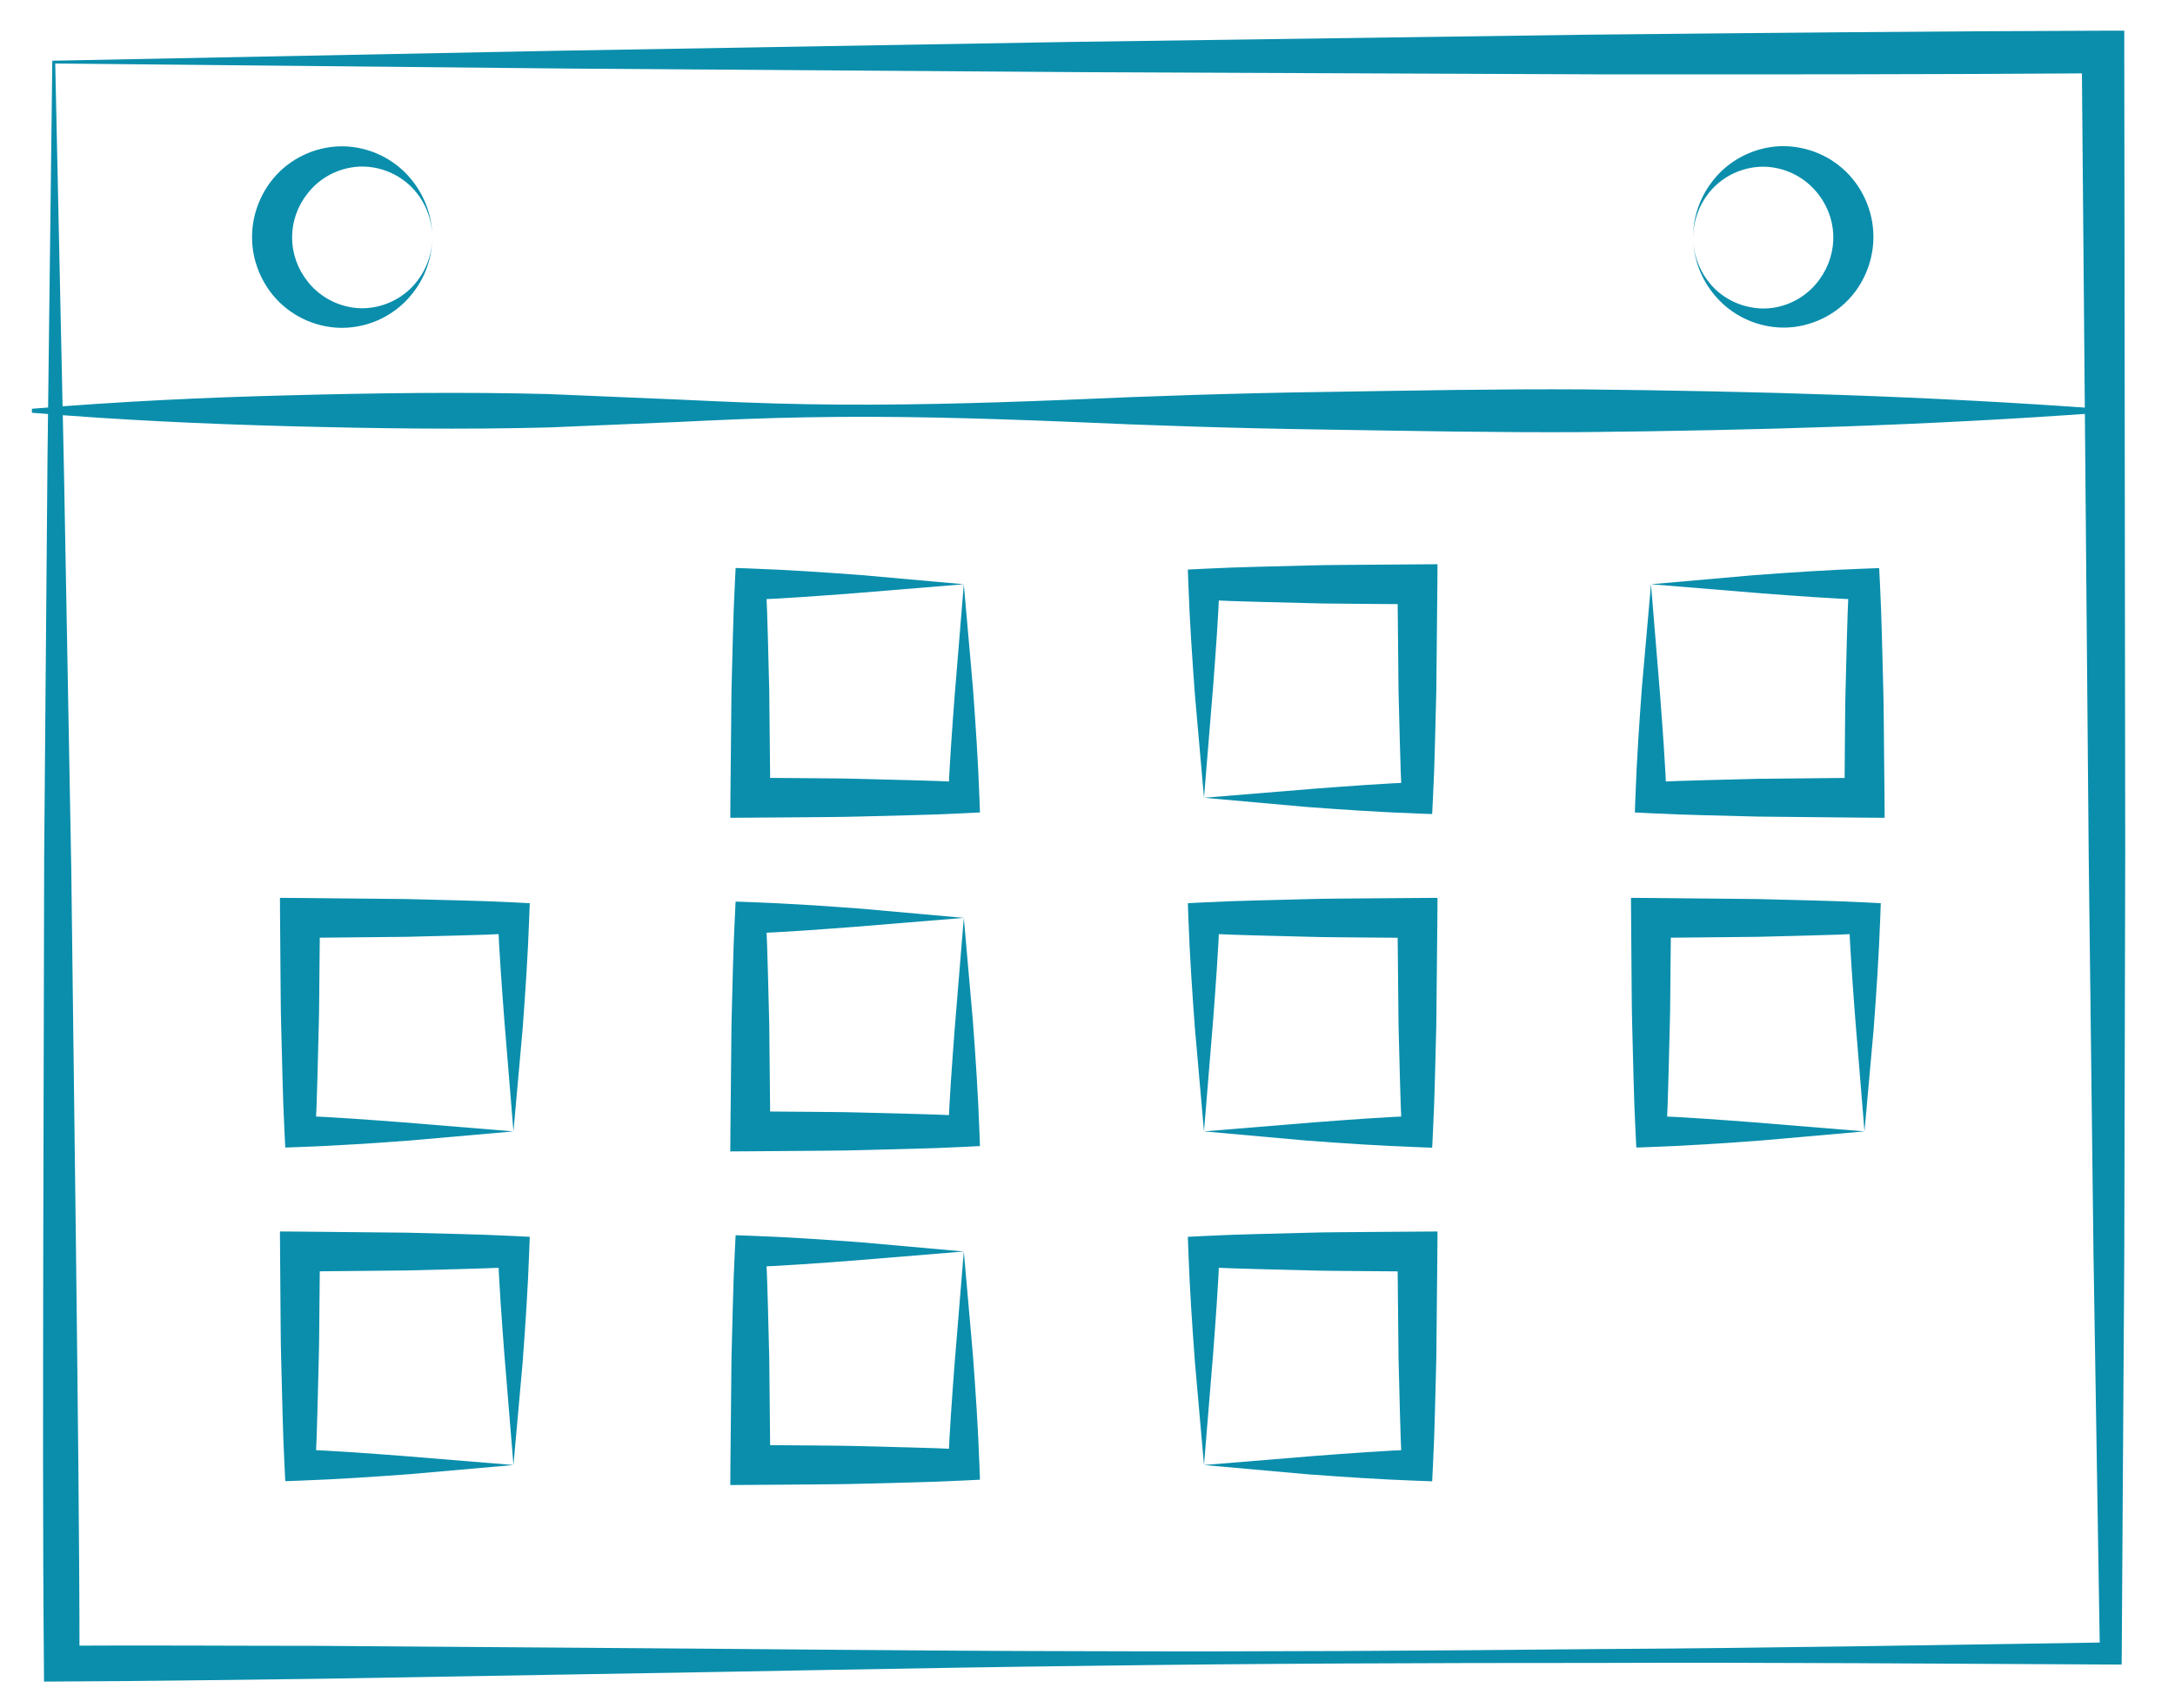
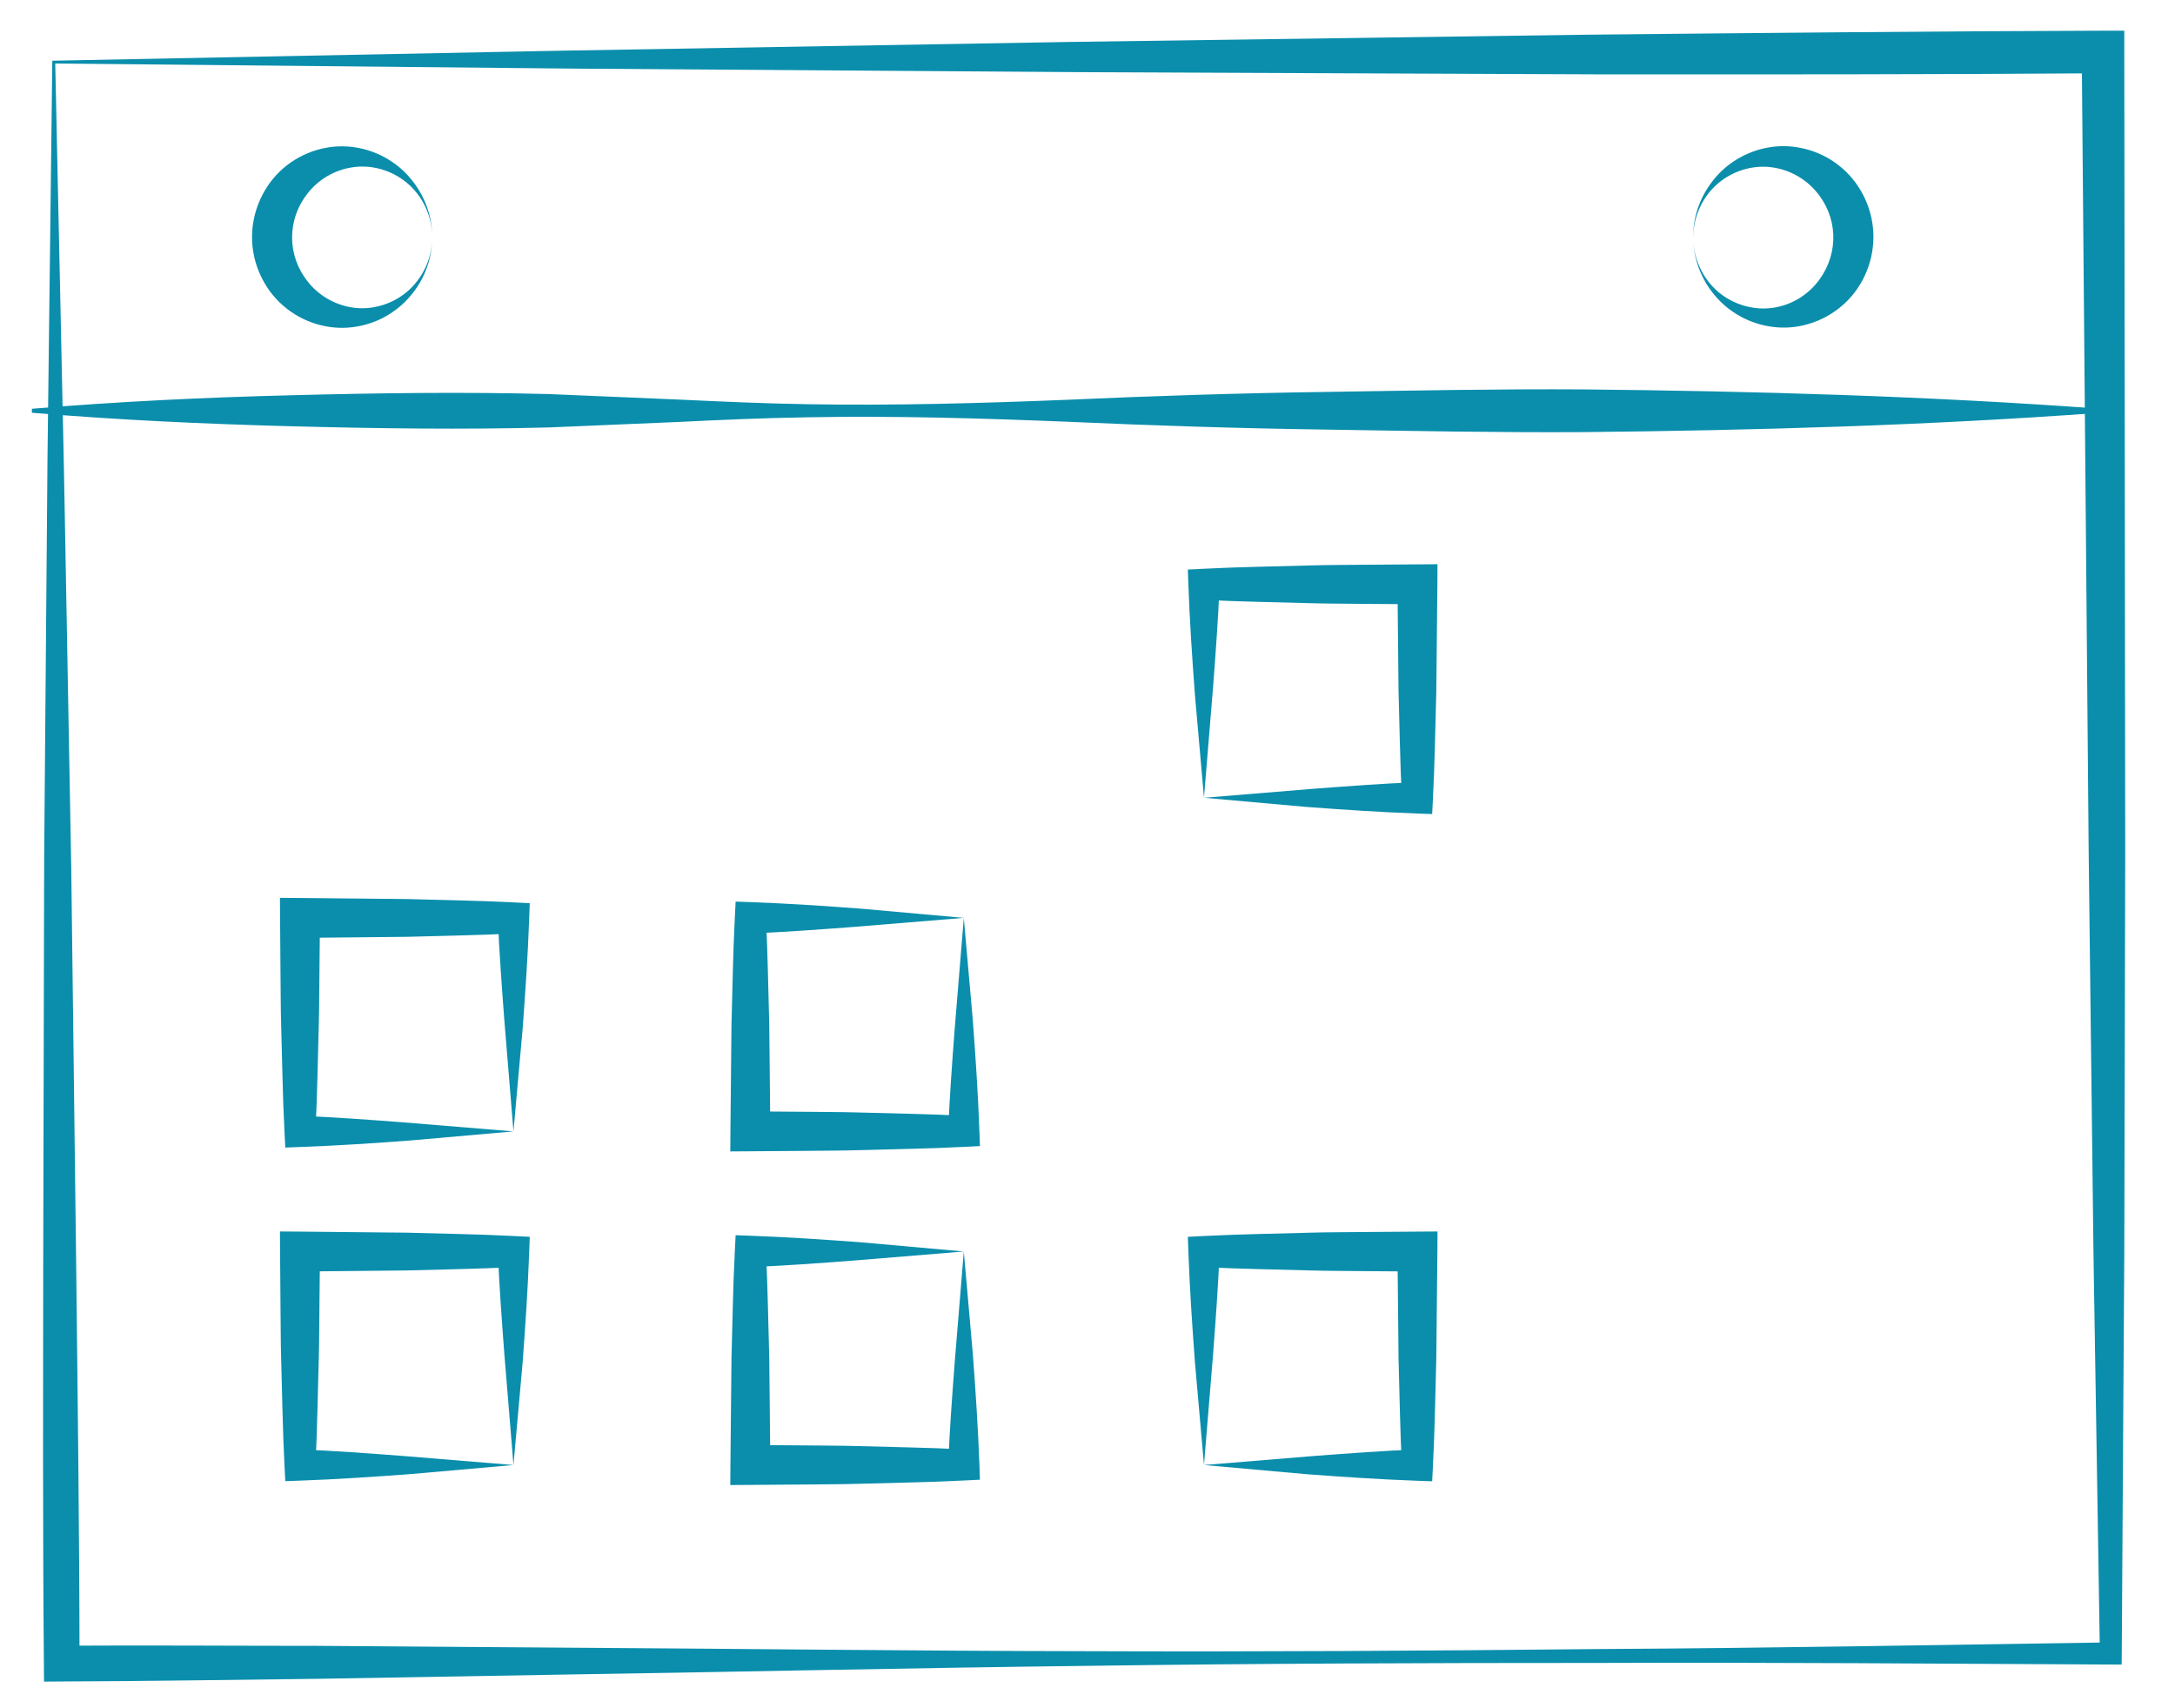
<svg xmlns="http://www.w3.org/2000/svg" version="1.1" id="Layer_1" x="0px" y="0px" viewBox="0 0 163 128" style="enable-background:new 0 0 163 128;" xml:space="preserve">
  <style type="text/css">
	.st0{fill:#0A8EAC;}
</style>
  <g>
    <path class="st0" d="M4.14,4.76l0.65,30.31l0.55,30l0.37,29.82c0.11,9.93,0.24,19.84,0.25,29.76l-1.34-1.33   c6.4-0.04,12.8,0.01,19.2,0.01l19.2,0.14c12.8,0.08,25.6,0.24,38.39,0.26c12.8,0.05,25.59-0.03,38.39-0.16   c12.8-0.07,25.59-0.31,38.39-0.5l-0.82,0.83l-0.48-30l-0.36-30l-0.52-60l1.61,1.59c-12.7,0.09-25.4,0.09-38.11,0.08l-38.2-0.16   L42.88,5.14L4.14,4.76z M3.92,4.55L41.96,3.8l38.37-0.66l38.58-0.54c12.89-0.13,25.78-0.26,38.68-0.3l1.61,0l0,1.6l0.07,60   l-0.07,30l-0.19,30l-0.01,0.83l-0.81,0c-12.8-0.06-25.6-0.17-38.39-0.12c-12.8,0-25.59,0.04-38.39,0.22   c-12.8,0.15-25.59,0.44-38.39,0.64l-19.19,0.33c-6.4,0.07-12.8,0.18-19.2,0.2l-1.33,0.01l-0.01-1.33   c-0.09-10.08-0.06-20.16-0.05-30.24l0.07-30.18l0.25-30L3.92,4.55z" />
  </g>
  <g>
    <path class="st0" d="M2.39,30.63c6.46-0.54,12.92-0.85,19.38-1.01c6.46-0.17,12.92-0.26,19.38-0.09l9.69,0.41   c3.23,0.15,6.46,0.3,9.69,0.35c6.46,0.11,12.92-0.07,19.38-0.33c6.46-0.29,12.92-0.5,19.38-0.59c6.46-0.1,12.92-0.23,19.38-0.19   c12.92,0.13,25.83,0.5,38.75,1.45v0.3c-12.92,0.95-25.83,1.32-38.75,1.45c-6.46,0.04-12.92-0.09-19.38-0.19   c-6.46-0.09-12.92-0.3-19.38-0.59c-6.46-0.26-12.92-0.45-19.38-0.33c-3.23,0.05-6.46,0.19-9.69,0.35l-9.69,0.41   c-6.46,0.17-12.92,0.08-19.38-0.09c-6.46-0.17-12.92-0.47-19.38-1.01V30.63z" />
  </g>
  <g>
-     <path class="st0" d="M72.23,43.78l0.68,7.72c0.2,2.69,0.39,5.47,0.49,8.28l0.04,1.1l-1.2,0.06c-2.67,0.14-5.33,0.17-8,0.25   c-1.33,0.04-2.67,0.03-4,0.05l-4,0.03l-1.51,0.01l0.01-1.51l0.08-8c0.08-2.67,0.11-5.33,0.25-8l0.06-1.21l1.11,0.04   c2.81,0.1,5.59,0.29,8.28,0.49L72.23,43.78z M72.23,43.78l-8.28,0.68c-2.64,0.2-5.19,0.39-7.72,0.49l1.17-1.17   c0.14,2.67,0.17,5.33,0.25,8l0.08,8l-1.5-1.5l4,0.03c1.33,0.02,2.67,0.01,4,0.05c2.67,0.08,5.33,0.11,8,0.25l-1.17,1.17   c0.1-2.53,0.29-5.08,0.49-7.72L72.23,43.78z" />
-   </g>
+     </g>
  <g>
    <path class="st0" d="M72.23,93.78l0.68,7.72c0.2,2.69,0.39,5.47,0.49,8.28l0.04,1.1l-1.2,0.06c-2.67,0.14-5.33,0.17-8,0.25   c-1.33,0.04-2.67,0.03-4,0.05l-4,0.03l-1.51,0.01l0.01-1.51l0.08-8c0.08-2.67,0.11-5.33,0.25-8l0.06-1.21l1.11,0.04   c2.81,0.1,5.59,0.29,8.28,0.49L72.23,93.78z M72.23,93.78l-8.28,0.68c-2.64,0.2-5.19,0.39-7.72,0.49l1.17-1.17   c0.14,2.67,0.17,5.33,0.25,8l0.08,8l-1.5-1.5l4,0.03c1.33,0.02,2.67,0.01,4,0.05c2.67,0.08,5.33,0.11,8,0.25l-1.17,1.17   c0.1-2.53,0.29-5.08,0.49-7.72L72.23,93.78z" />
  </g>
  <g>
    <path class="st0" d="M90.23,59.78l-0.68-7.72c-0.2-2.69-0.39-5.47-0.49-8.28l-0.04-1.1l1.2-0.06c2.67-0.14,5.33-0.17,8-0.25   c1.33-0.04,2.67-0.03,4-0.05l4-0.03l1.51-0.01l-0.01,1.51l-0.08,8c-0.08,2.67-0.11,5.33-0.25,8l-0.06,1.21l-1.11-0.04   c-2.81-0.1-5.59-0.29-8.28-0.49L90.23,59.78z M90.23,59.78l8.28-0.68c2.64-0.2,5.19-0.39,7.72-0.49l-1.17,1.17   c-0.14-2.67-0.17-5.33-0.25-8l-0.08-8l1.5,1.5l-4-0.03c-1.33-0.02-2.67-0.01-4-0.05c-2.67-0.08-5.33-0.11-8-0.25l1.17-1.17   c-0.1,2.53-0.29,5.08-0.49,7.72L90.23,59.78z" />
  </g>
  <g>
    <path class="st0" d="M90.23,109.78l-0.68-7.72c-0.2-2.69-0.39-5.47-0.49-8.28l-0.04-1.1l1.2-0.06c2.67-0.14,5.33-0.17,8-0.25   c1.33-0.04,2.67-0.03,4-0.05l4-0.03l1.51-0.01l-0.01,1.51l-0.08,8c-0.08,2.67-0.11,5.33-0.25,8l-0.06,1.21l-1.11-0.04   c-2.81-0.1-5.59-0.29-8.28-0.49L90.23,109.78z M90.23,109.78l8.28-0.68c2.64-0.2,5.19-0.39,7.72-0.49l-1.17,1.17   c-0.14-2.67-0.17-5.33-0.25-8l-0.08-8l1.5,1.5l-4-0.03c-1.33-0.02-2.67-0.01-4-0.05c-2.67-0.08-5.33-0.11-8-0.25l1.17-1.17   c-0.1,2.53-0.29,5.08-0.49,7.72L90.23,109.78z" />
  </g>
  <g>
-     <path class="st0" d="M123.73,43.78l7.72-0.68c2.69-0.2,5.47-0.39,8.28-0.49l1.1-0.04l0.06,1.2c0.14,2.67,0.17,5.33,0.25,8   c0.04,1.33,0.03,2.67,0.05,4l0.04,4l0.01,1.51l-1.51-0.01l-8-0.08c-2.67-0.08-5.33-0.11-8-0.25l-1.21-0.06l0.04-1.11   c0.1-2.81,0.29-5.59,0.49-8.28L123.73,43.78z M123.73,43.78l0.68,8.28c0.2,2.64,0.39,5.19,0.49,7.72l-1.17-1.17   c2.67-0.14,5.33-0.17,8-0.25l8-0.08l-1.5,1.5l0.03-4c0.02-1.33,0.01-2.67,0.05-4c0.08-2.67,0.11-5.33,0.25-8l1.17,1.17   c-2.53-0.1-5.08-0.29-7.72-0.49L123.73,43.78z" />
-   </g>
+     </g>
  <g>
    <path class="st0" d="M72.23,68.78l0.68,7.72c0.2,2.69,0.39,5.47,0.49,8.28l0.04,1.1l-1.2,0.06c-2.67,0.14-5.33,0.17-8,0.25   c-1.33,0.04-2.67,0.03-4,0.05l-4,0.03l-1.51,0.01l0.01-1.51l0.08-8c0.08-2.67,0.11-5.33,0.25-8l0.06-1.21l1.11,0.04   c2.81,0.1,5.59,0.29,8.28,0.49L72.23,68.78z M72.23,68.78l-8.28,0.68c-2.64,0.2-5.19,0.39-7.72,0.49l1.17-1.17   c0.14,2.67,0.17,5.33,0.25,8l0.08,8l-1.5-1.5l4,0.03c1.33,0.02,2.67,0.01,4,0.05c2.67,0.08,5.33,0.11,8,0.25l-1.17,1.17   c0.1-2.53,0.29-5.08,0.49-7.72L72.23,68.78z" />
  </g>
  <g>
-     <path class="st0" d="M90.23,84.78l-0.68-7.72c-0.2-2.69-0.39-5.47-0.49-8.28l-0.04-1.1l1.2-0.06c2.67-0.14,5.33-0.17,8-0.25   c1.33-0.04,2.67-0.03,4-0.05l4-0.03l1.51-0.01l-0.01,1.51l-0.08,8c-0.08,2.67-0.11,5.33-0.25,8l-0.06,1.21l-1.11-0.04   c-2.81-0.1-5.59-0.29-8.28-0.49L90.23,84.78z M90.23,84.78l8.28-0.68c2.64-0.2,5.19-0.39,7.72-0.49l-1.17,1.17   c-0.14-2.67-0.17-5.33-0.25-8l-0.08-8l1.5,1.5l-4-0.03c-1.33-0.02-2.67-0.01-4-0.05c-2.67-0.08-5.33-0.11-8-0.25l1.17-1.17   c-0.1,2.53-0.29,5.08-0.49,7.72L90.23,84.78z" />
-   </g>
+     </g>
  <g>
    <path class="st0" d="M38.48,84.78l-7.72,0.68c-2.69,0.2-5.47,0.39-8.28,0.49l-1.1,0.04l-0.06-1.2c-0.14-2.67-0.17-5.33-0.25-8   c-0.04-1.33-0.03-2.67-0.05-4l-0.03-4l-0.01-1.51l1.51,0.01l8,0.08c2.67,0.08,5.33,0.11,8,0.25l1.21,0.06l-0.04,1.11   c-0.1,2.81-0.29,5.59-0.49,8.28L38.48,84.78z M38.48,84.78L37.8,76.5c-0.2-2.64-0.39-5.19-0.49-7.72l1.17,1.17   c-2.67,0.14-5.33,0.17-8,0.25l-8,0.08l1.5-1.5l-0.04,4c-0.02,1.33-0.01,2.67-0.05,4c-0.08,2.67-0.11,5.33-0.25,8l-1.17-1.17   c2.53,0.1,5.08,0.29,7.72,0.49L38.48,84.78z" />
  </g>
  <g>
-     <path class="st0" d="M139.73,84.78l-7.72,0.68c-2.69,0.2-5.47,0.39-8.28,0.49l-1.1,0.04l-0.06-1.2c-0.14-2.67-0.17-5.33-0.25-8   c-0.04-1.33-0.03-2.67-0.05-4l-0.03-4l-0.01-1.51l1.51,0.01l8,0.08c2.67,0.08,5.33,0.11,8,0.25l1.21,0.06l-0.04,1.11   c-0.1,2.81-0.29,5.59-0.49,8.28L139.73,84.78z M139.73,84.78l-0.68-8.28c-0.2-2.64-0.39-5.19-0.49-7.72l1.17,1.17   c-2.67,0.14-5.33,0.17-8,0.25l-8,0.08l1.5-1.5l-0.04,4c-0.02,1.33-0.01,2.67-0.05,4c-0.08,2.67-0.11,5.33-0.25,8l-1.17-1.17   c2.53,0.1,5.08,0.29,7.72,0.49L139.73,84.78z" />
-   </g>
+     </g>
  <g>
    <path class="st0" d="M38.48,109.78l-7.72,0.68c-2.69,0.2-5.47,0.39-8.28,0.49l-1.1,0.04l-0.06-1.2c-0.14-2.67-0.17-5.33-0.25-8   c-0.04-1.33-0.03-2.67-0.05-4l-0.03-4l-0.01-1.51l1.51,0.01l8,0.08c2.67,0.08,5.33,0.11,8,0.25l1.21,0.06l-0.04,1.11   c-0.1,2.81-0.29,5.59-0.49,8.28L38.48,109.78z M38.48,109.78l-0.68-8.28c-0.2-2.64-0.39-5.19-0.49-7.72l1.17,1.17   c-2.67,0.14-5.33,0.17-8,0.25l-8,0.08l1.5-1.5l-0.04,4c-0.02,1.33-0.01,2.67-0.05,4c-0.08,2.67-0.11,5.33-0.25,8l-1.17-1.17   c2.53,0.1,5.08,0.29,7.72,0.49L38.48,109.78z" />
  </g>
  <g>
    <path class="st0" d="M32.39,17.78c0,1.57-0.56,3.14-1.62,4.38c-1.04,1.25-2.61,2.16-4.38,2.36c-1.77,0.22-3.7-0.34-5.15-1.6   c-1.45-1.24-2.36-3.18-2.35-5.15c-0.01-1.97,0.89-3.91,2.34-5.16c1.45-1.26,3.39-1.82,5.16-1.6c1.77,0.21,3.35,1.12,4.38,2.37   C31.83,14.64,32.4,16.21,32.39,17.78z M32.39,17.78c0.01-1.58-0.73-3.12-1.91-4.09c-1.18-0.98-2.72-1.37-4.09-1.15   c-1.38,0.21-2.55,0.95-3.32,1.93c-0.78,0.97-1.18,2.14-1.18,3.32c0,1.18,0.4,2.35,1.18,3.32c0.77,0.98,1.95,1.72,3.32,1.93   c1.37,0.22,2.92-0.18,4.09-1.16C31.66,20.9,32.4,19.35,32.39,17.78z" />
  </g>
  <g>
    <path class="st0" d="M126.9,18.05c-0.08-1.57,0.42-3.16,1.42-4.45c0.98-1.3,2.51-2.27,4.27-2.56c1.75-0.3,3.72,0.17,5.22,1.36   c1.51,1.17,2.5,3.07,2.58,5.04c0.1,1.97-0.71,3.95-2.11,5.26c-1.39,1.32-3.3,1.97-5.08,1.83c-1.78-0.13-3.39-0.96-4.49-2.17   C127.6,21.16,126.97,19.62,126.9,18.05z M126.9,18.05c0.07,1.57,0.87,3.08,2.09,4c1.22,0.92,2.78,1.25,4.14,0.97   c1.37-0.27,2.5-1.07,3.23-2.08c0.73-1.01,1.08-2.19,1.03-3.37c-0.05-1.17-0.5-2.33-1.33-3.27c-0.81-0.94-2.02-1.63-3.41-1.78   c-1.38-0.15-2.91,0.31-4.04,1.35C127.48,14.9,126.82,16.48,126.9,18.05z" />
  </g>
</svg>